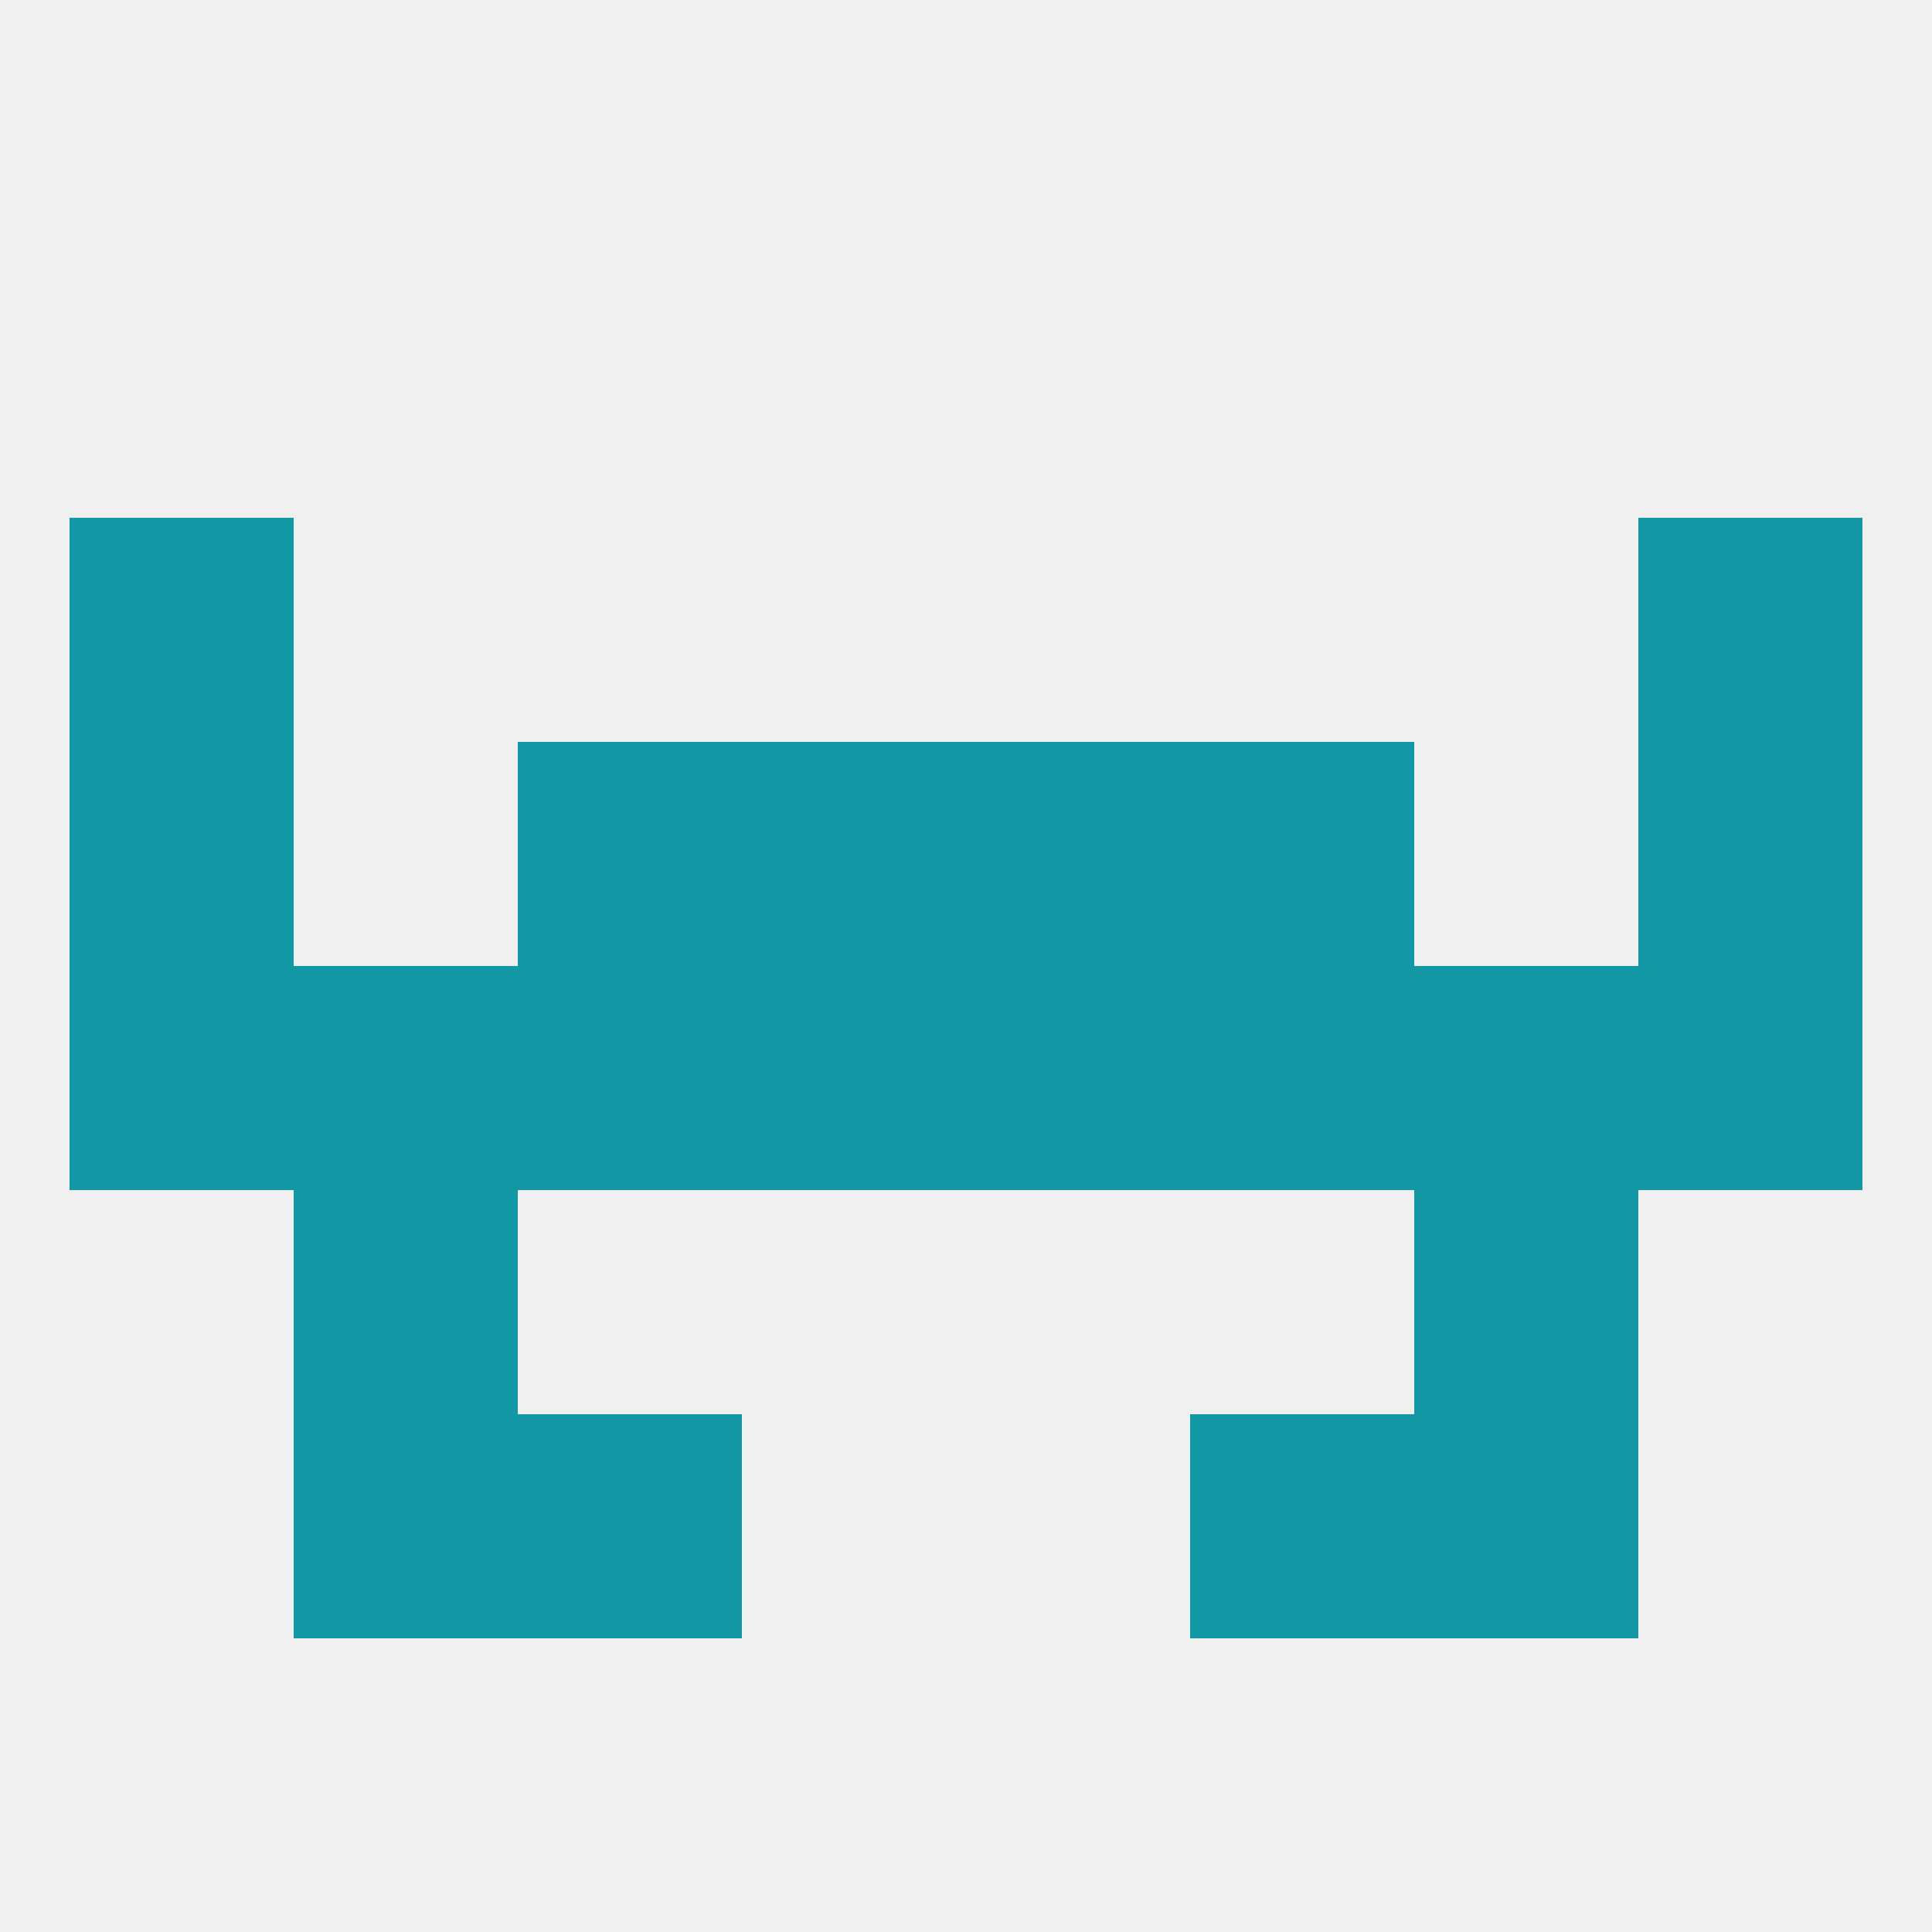
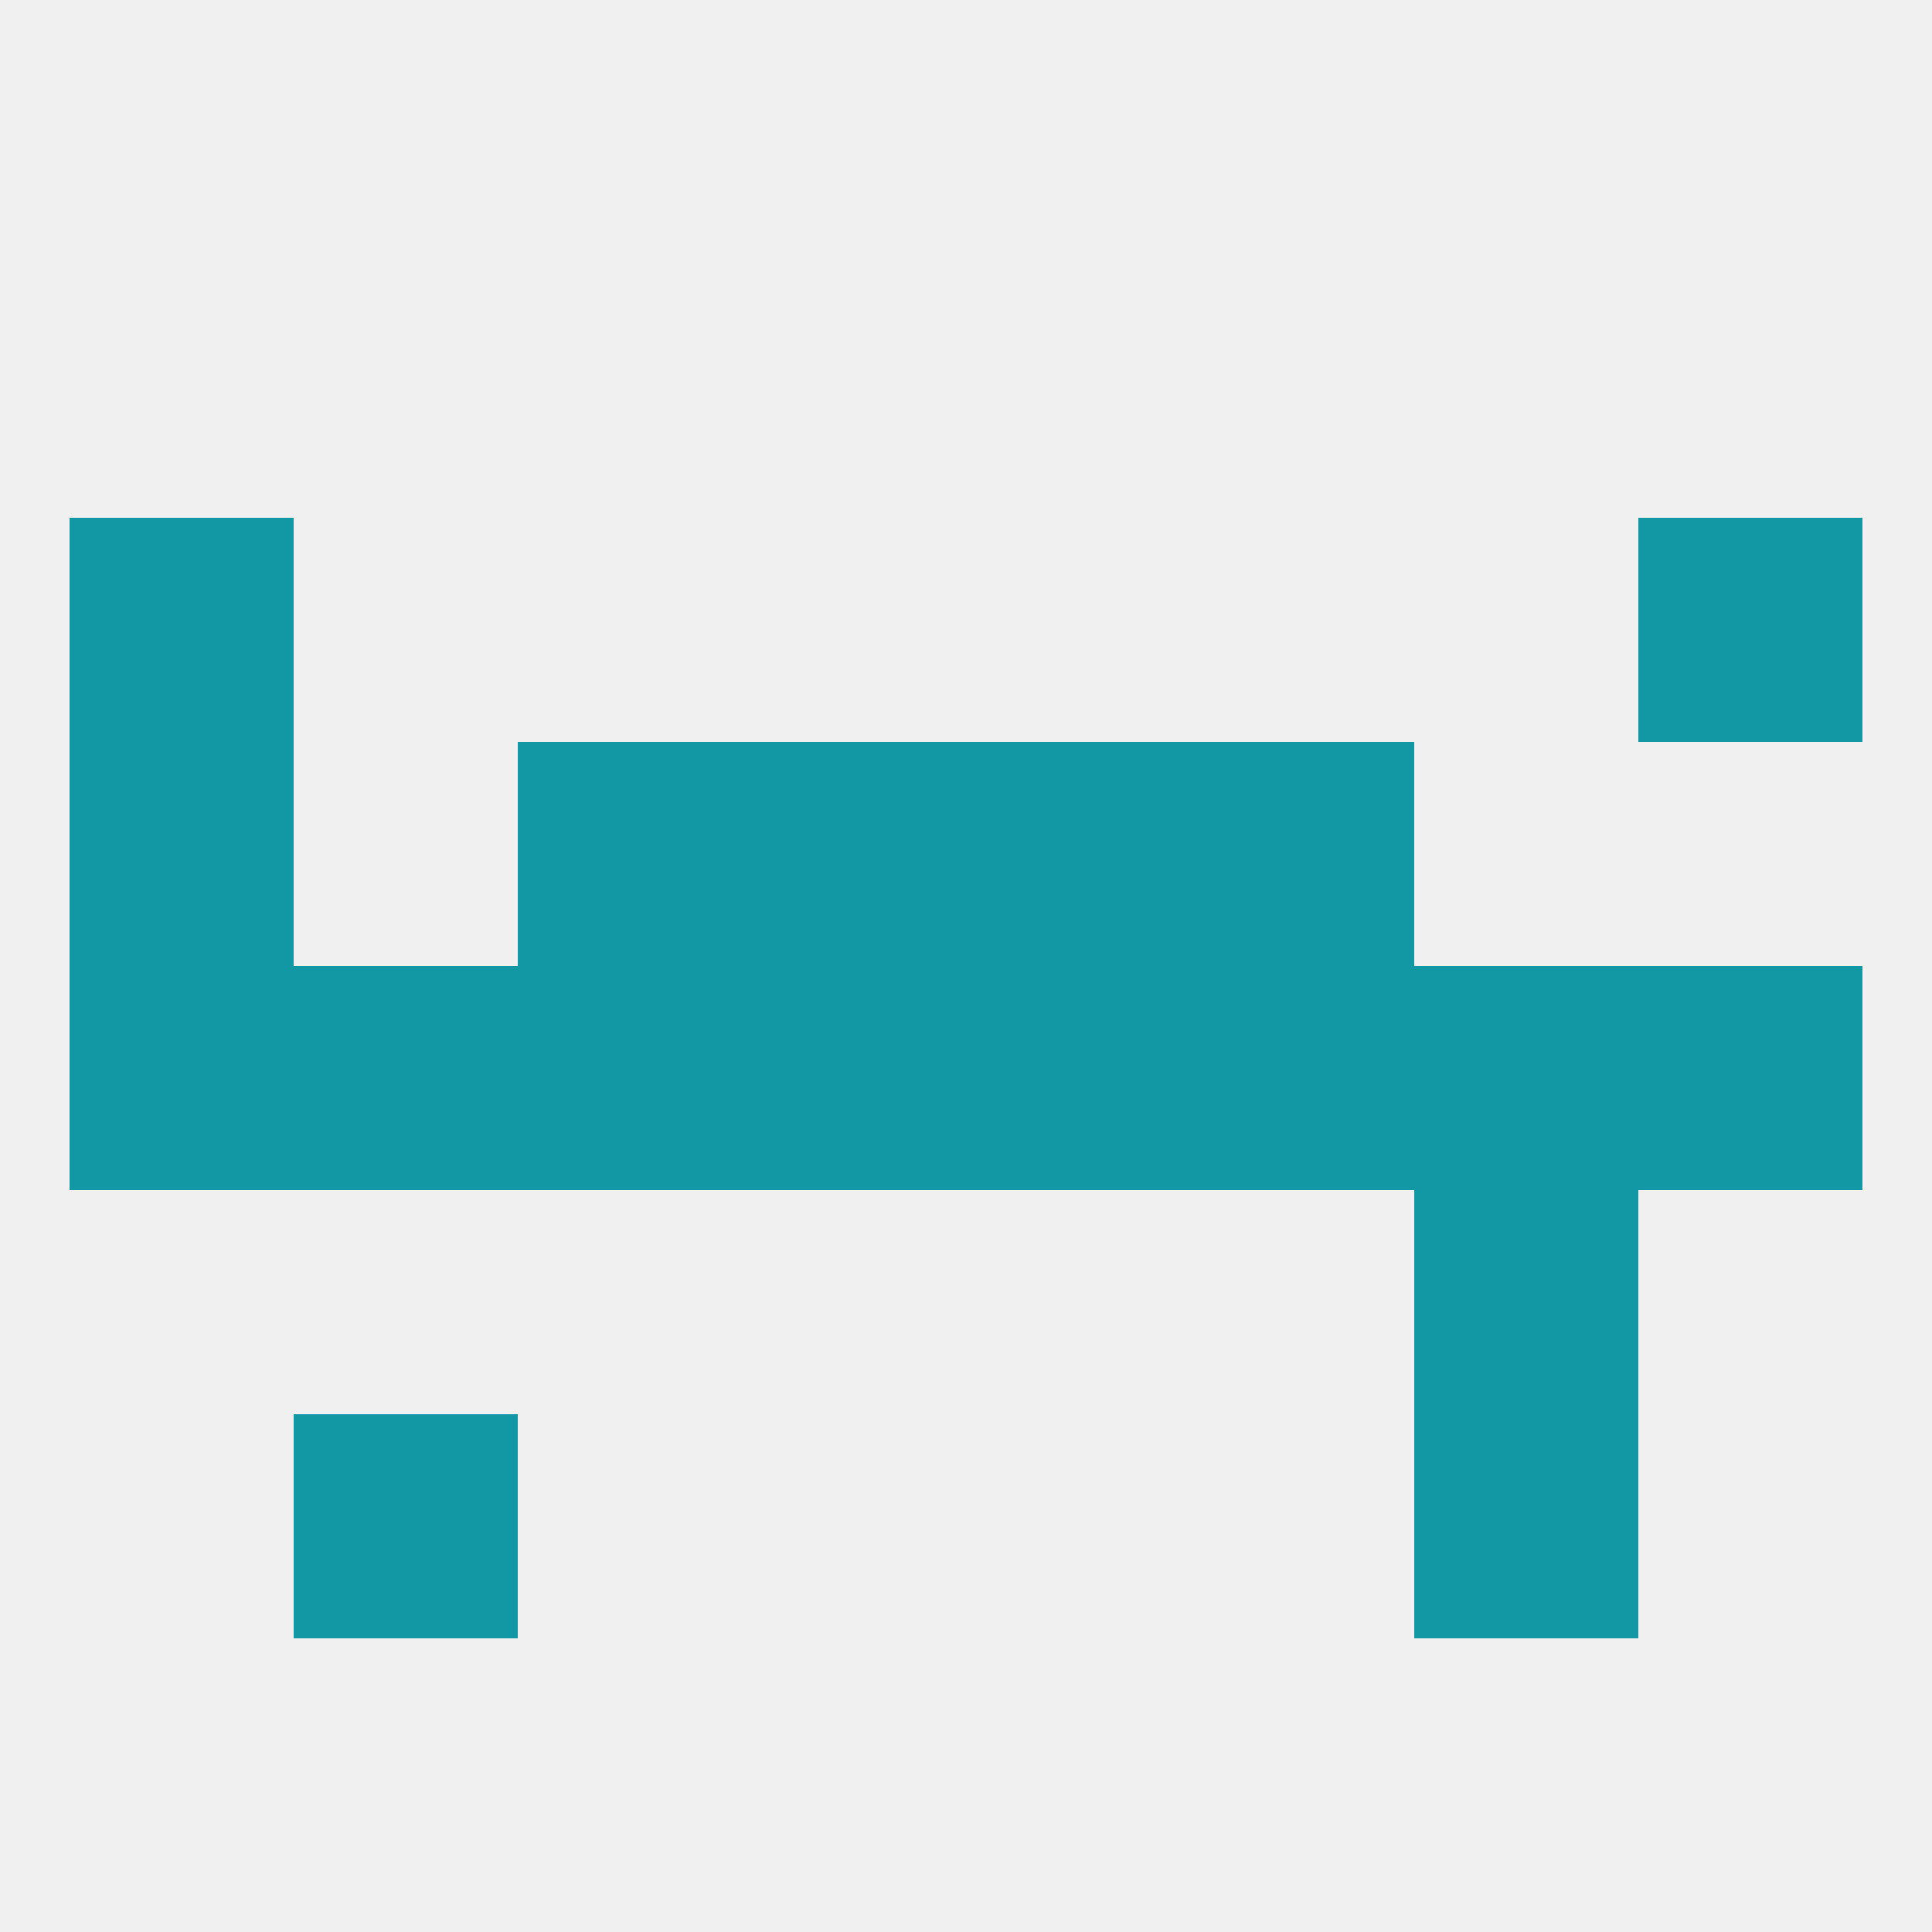
<svg xmlns="http://www.w3.org/2000/svg" version="1.1" baseprofile="full" width="250" height="250" viewBox="0 0 250 250">
  <rect width="100%" height="100%" fill="rgba(240,240,240,255)" />
  <rect x="212" y="125" width="29" height="29" fill="rgba(18,152,165,255)" />
  <rect x="38" y="125" width="29" height="29" fill="rgba(18,152,165,255)" />
  <rect x="67" y="125" width="29" height="29" fill="rgba(18,152,165,255)" />
  <rect x="96" y="125" width="29" height="29" fill="rgba(18,152,165,255)" />
  <rect x="183" y="125" width="29" height="29" fill="rgba(18,152,165,255)" />
  <rect x="154" y="125" width="29" height="29" fill="rgba(18,152,165,255)" />
  <rect x="125" y="125" width="29" height="29" fill="rgba(18,152,165,255)" />
  <rect x="9" y="125" width="29" height="29" fill="rgba(18,152,165,255)" />
  <rect x="67" y="96" width="29" height="29" fill="rgba(18,152,165,255)" />
  <rect x="154" y="96" width="29" height="29" fill="rgba(18,152,165,255)" />
  <rect x="9" y="96" width="29" height="29" fill="rgba(18,152,165,255)" />
-   <rect x="212" y="96" width="29" height="29" fill="rgba(18,152,165,255)" />
  <rect x="96" y="96" width="29" height="29" fill="rgba(18,152,165,255)" />
  <rect x="125" y="96" width="29" height="29" fill="rgba(18,152,165,255)" />
  <rect x="38" y="183" width="29" height="29" fill="rgba(18,152,165,255)" />
  <rect x="183" y="183" width="29" height="29" fill="rgba(18,152,165,255)" />
-   <rect x="67" y="183" width="29" height="29" fill="rgba(18,152,165,255)" />
-   <rect x="154" y="183" width="29" height="29" fill="rgba(18,152,165,255)" />
-   <rect x="38" y="154" width="29" height="29" fill="rgba(18,152,165,255)" />
  <rect x="183" y="154" width="29" height="29" fill="rgba(18,152,165,255)" />
  <rect x="9" y="67" width="29" height="29" fill="rgba(18,152,165,255)" />
  <rect x="212" y="67" width="29" height="29" fill="rgba(18,152,165,255)" />
</svg>